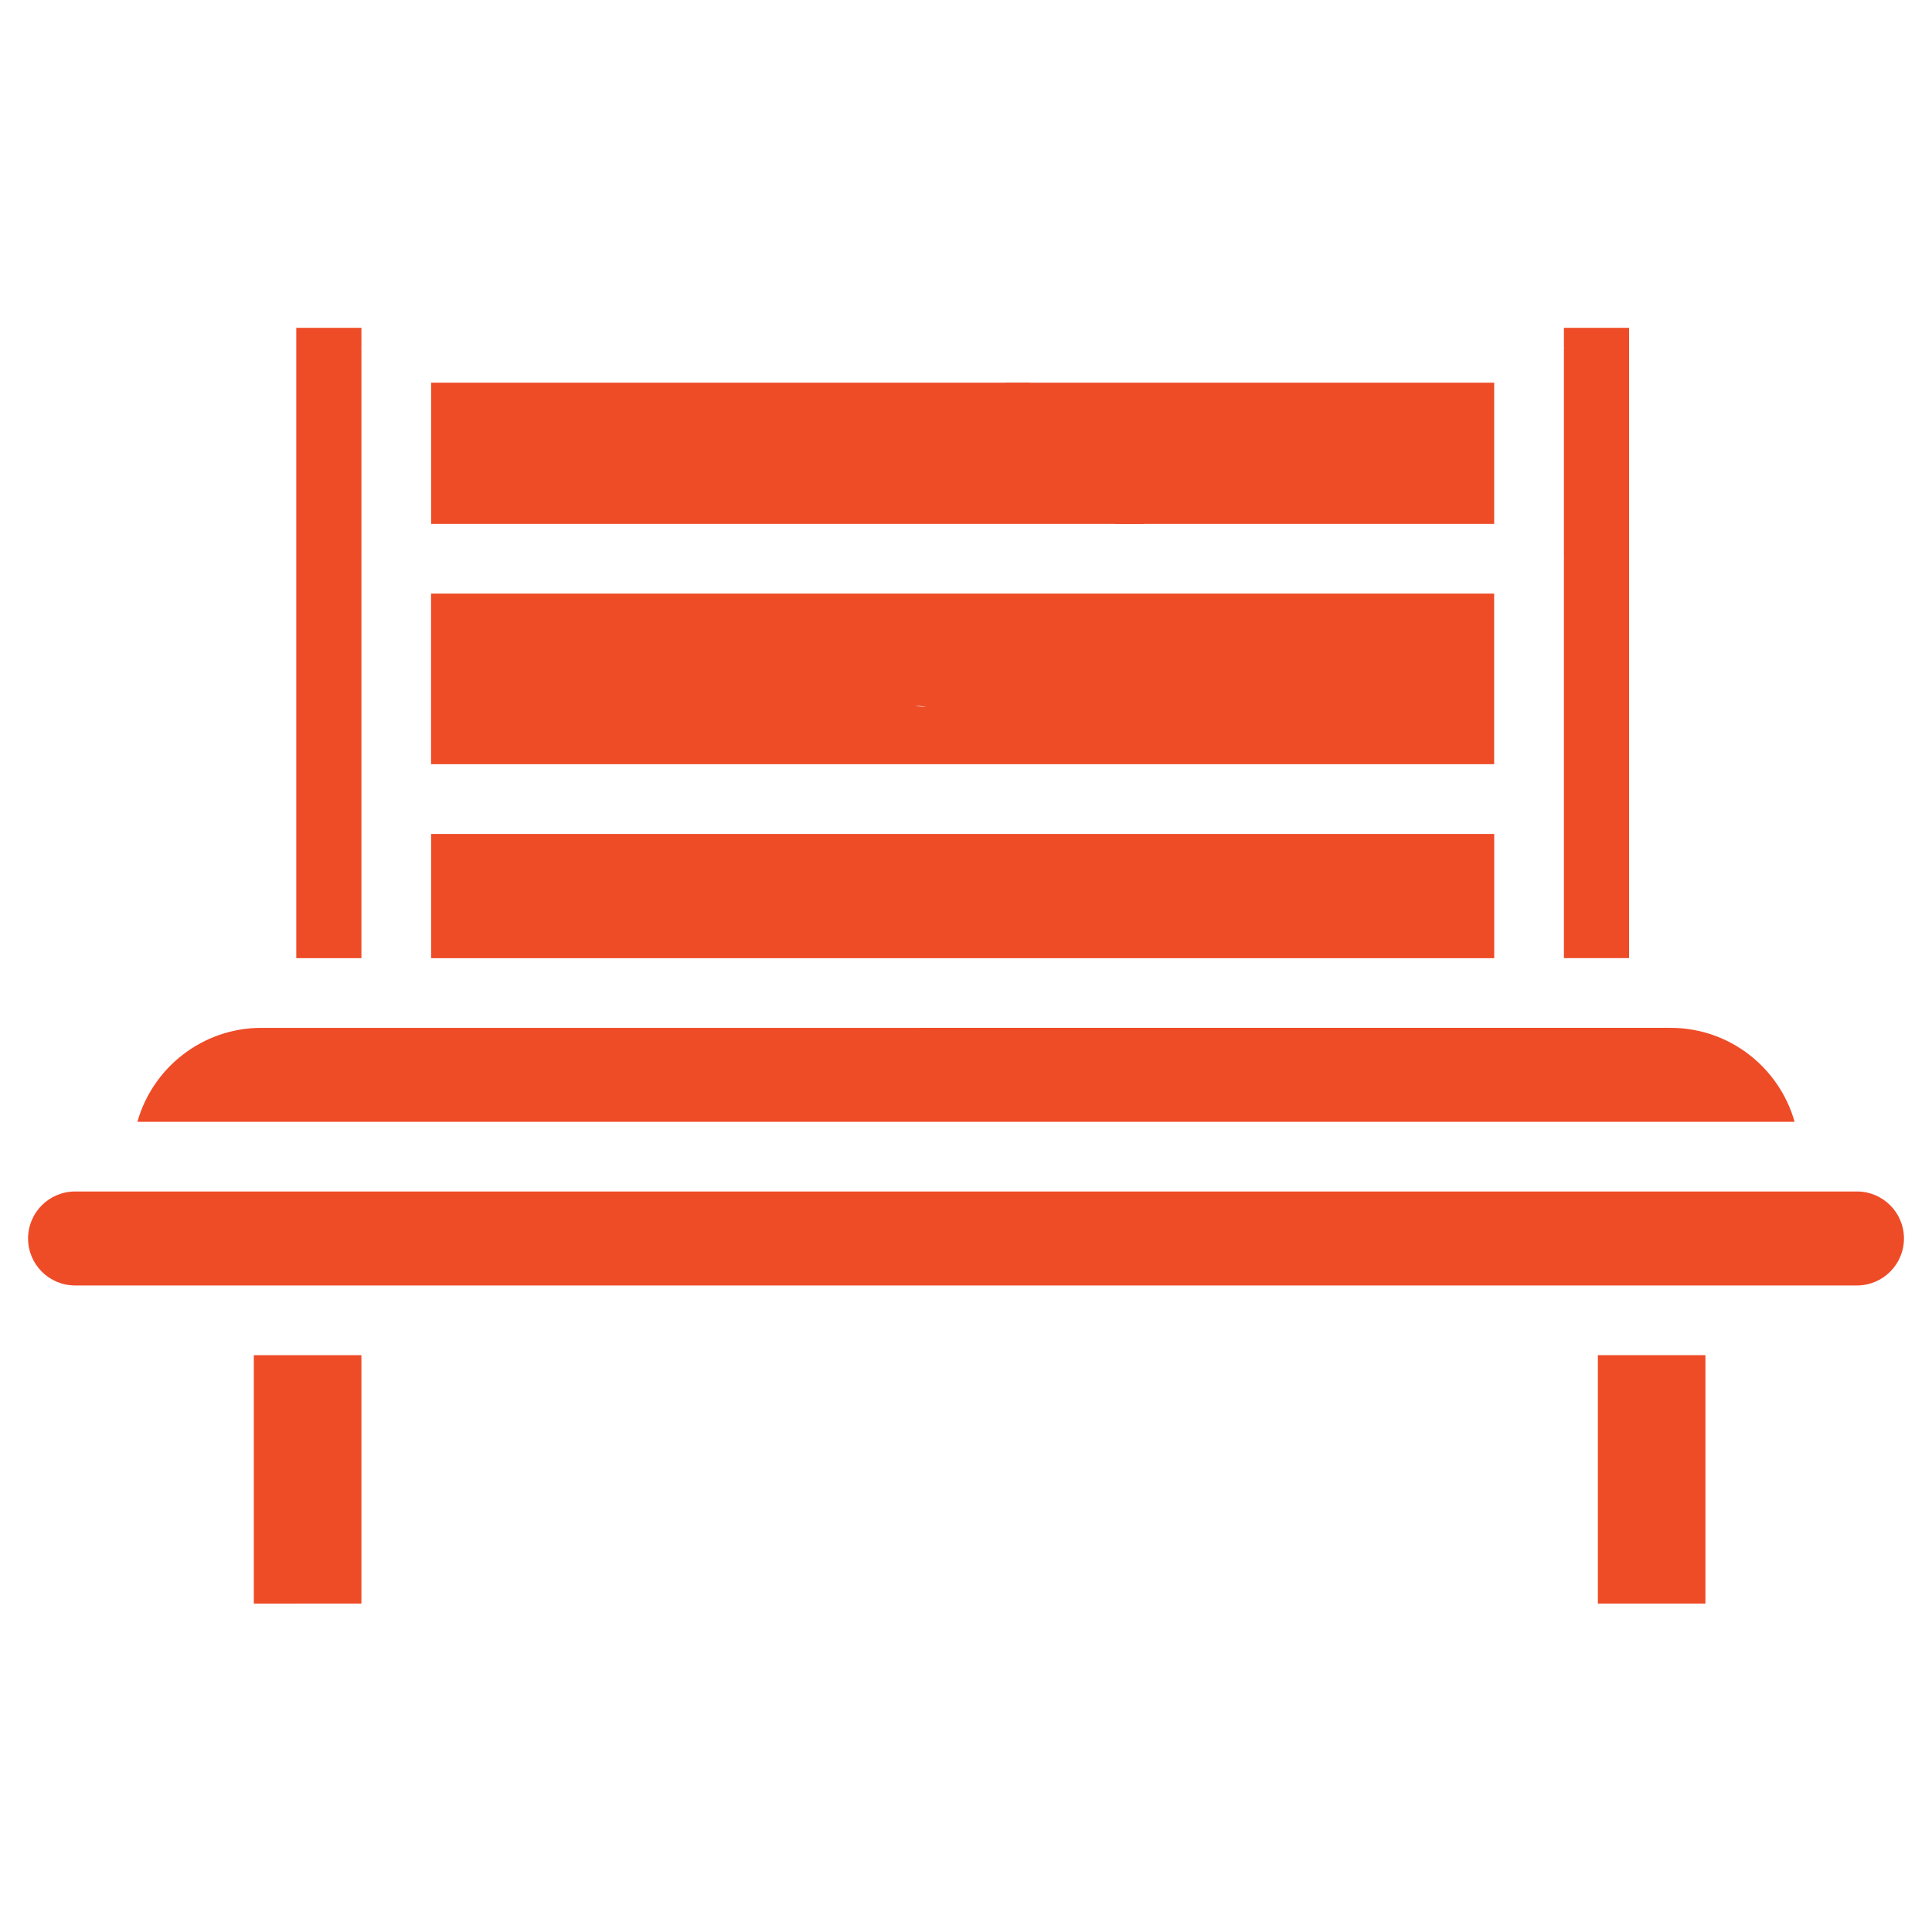
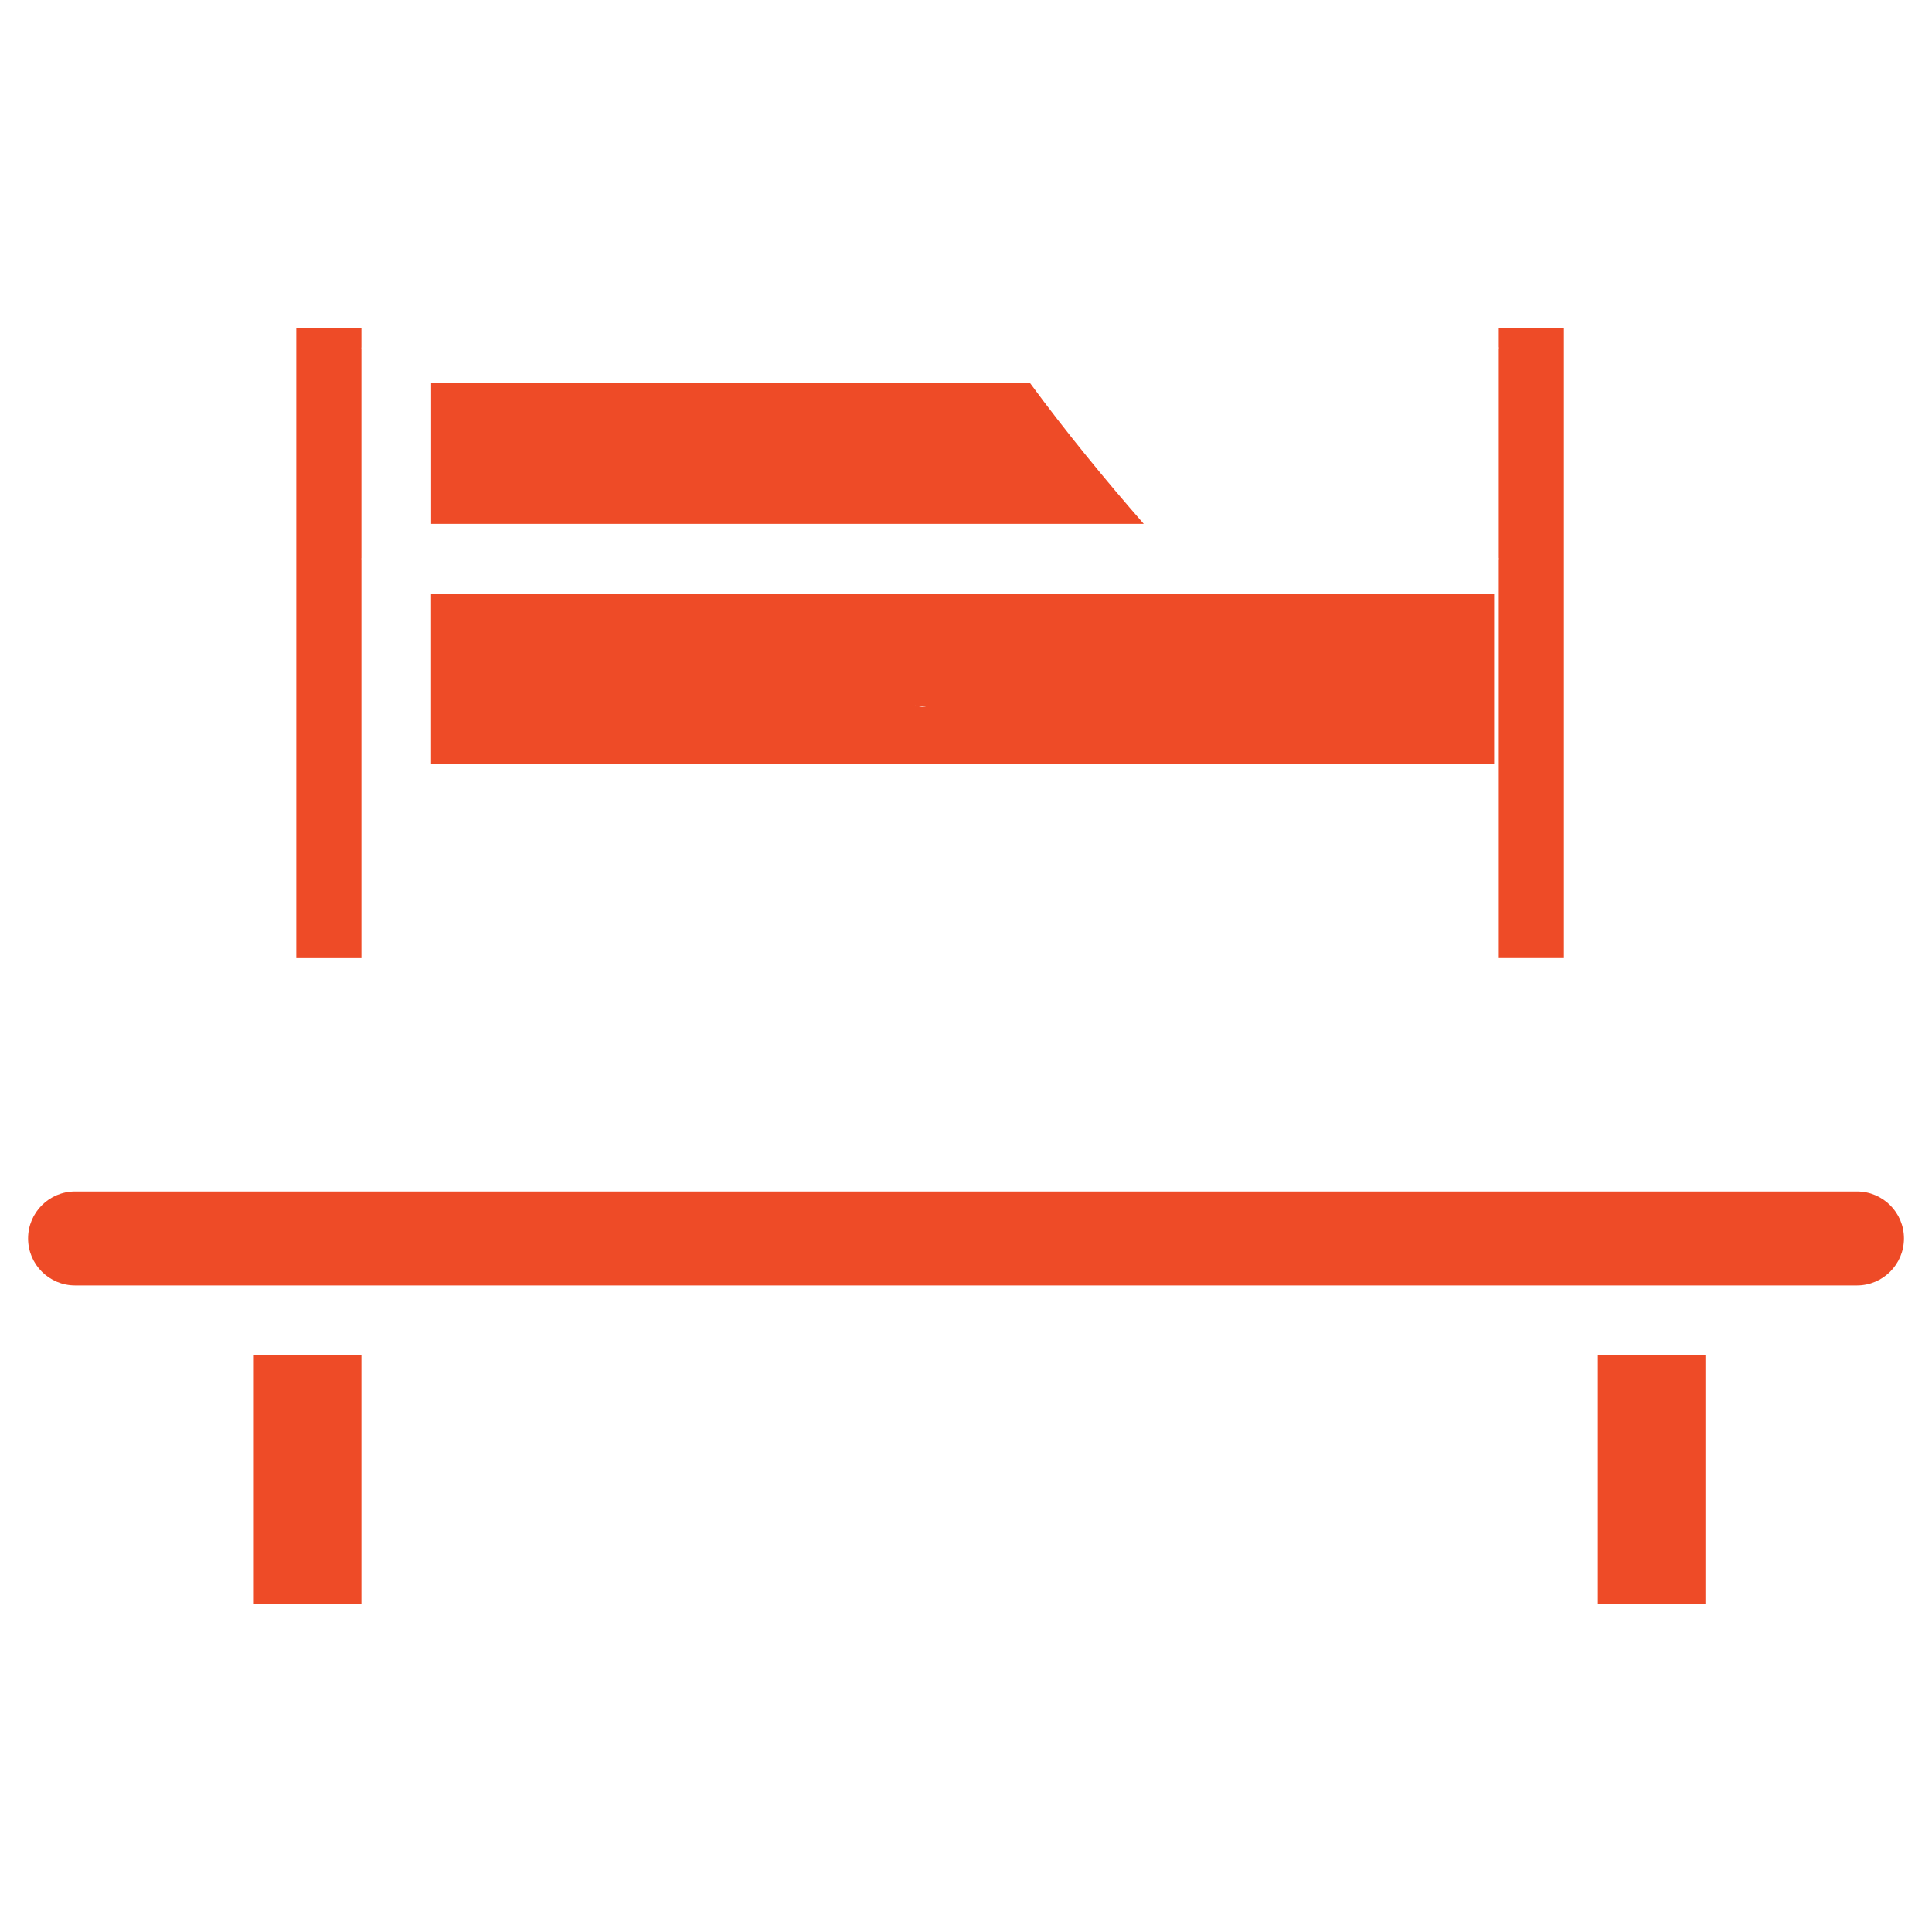
<svg xmlns="http://www.w3.org/2000/svg" id="Layer_1" x="0px" y="0px" width="600px" height="600px" viewBox="0 0 600 600" xml:space="preserve">
  <g>
    <path fill="#EE4B27" d="M112.242,101.814H92.011v195.757h20.231V173.73c0-0.076-0.043-0.141-0.043-0.206   c0-0.064,0.043-0.14,0.043-0.206v-65.064c0-0.076-0.043-0.14-0.043-0.206c0-0.065,0.043-0.141,0.043-0.206v-6.007V101.814z" />
    <path fill="#EE4B27" d="M23.31,399.211h553.389c8.043,0,14.592-6.539,14.592-14.592c0-8.054-6.538-14.591-14.592-14.591H23.31   c-8.042,0-14.591,6.537-14.591,14.591C8.719,392.672,15.257,399.211,23.31,399.211z" />
-     <path fill="#EE4B27" d="M485.689,297.56h20.229V101.803h-20.229v5.954c0,0.097,0.054,0.173,0.054,0.26   c0,0.086-0.054,0.173-0.054,0.26v64.956c0,0.098,0.054,0.173,0.054,0.26c0,0.086-0.054,0.173-0.054,0.259v123.787V297.56z" />
+     <path fill="#EE4B27" d="M485.689,297.56V101.803h-20.229v5.954c0,0.097,0.054,0.173,0.054,0.26   c0,0.086-0.054,0.173-0.054,0.26v64.956c0,0.098,0.054,0.173,0.054,0.26c0,0.086-0.054,0.173-0.054,0.259v123.787V297.56z" />
    <path fill="#EE4B27" d="M78.827,420.859h33.415v77.165H78.827V420.859z" />
-     <path fill="#EE4B27" d="M133.891,258.993h330.15v38.579h-330.15V258.993z" />
    <path fill="#EE4B27" d="M133.891,162.689h221.315c-11.636-13.292-23.921-28.218-35.405-43.838h-185.91V162.689z" />
    <path fill="#EE4B27" d="M496.231,420.859h33.404v77.165h-33.404V420.859z" />
-     <path fill="#EE4B27" d="M464.041,118.852H312.339c-11.474,15.62,45.505,30.546,33.868,43.838h117.822v-43.838H464.041z" />
    <path fill="#EE4B27" d="M464.041,184.338H222.649c-17.296,18.422,55.143,30.698,53.476,32.256   c-2.078,1.949,13.732,2.934,11.069,2.934c-2.663,0-5.314-0.974-7.403-2.934c-1.667-1.558-14.667-13.833-31.964-32.256H133.869   v52.996H464.02v-52.996H464.041z" />
-     <path fill="#EE4B27" d="M42.686,348.38h514.639c-4.741-16.811-20.198-29.172-38.513-29.172H81.187   c-18.304,0-33.771,12.361-38.513,29.172H42.686z" />
  </g>
</svg>